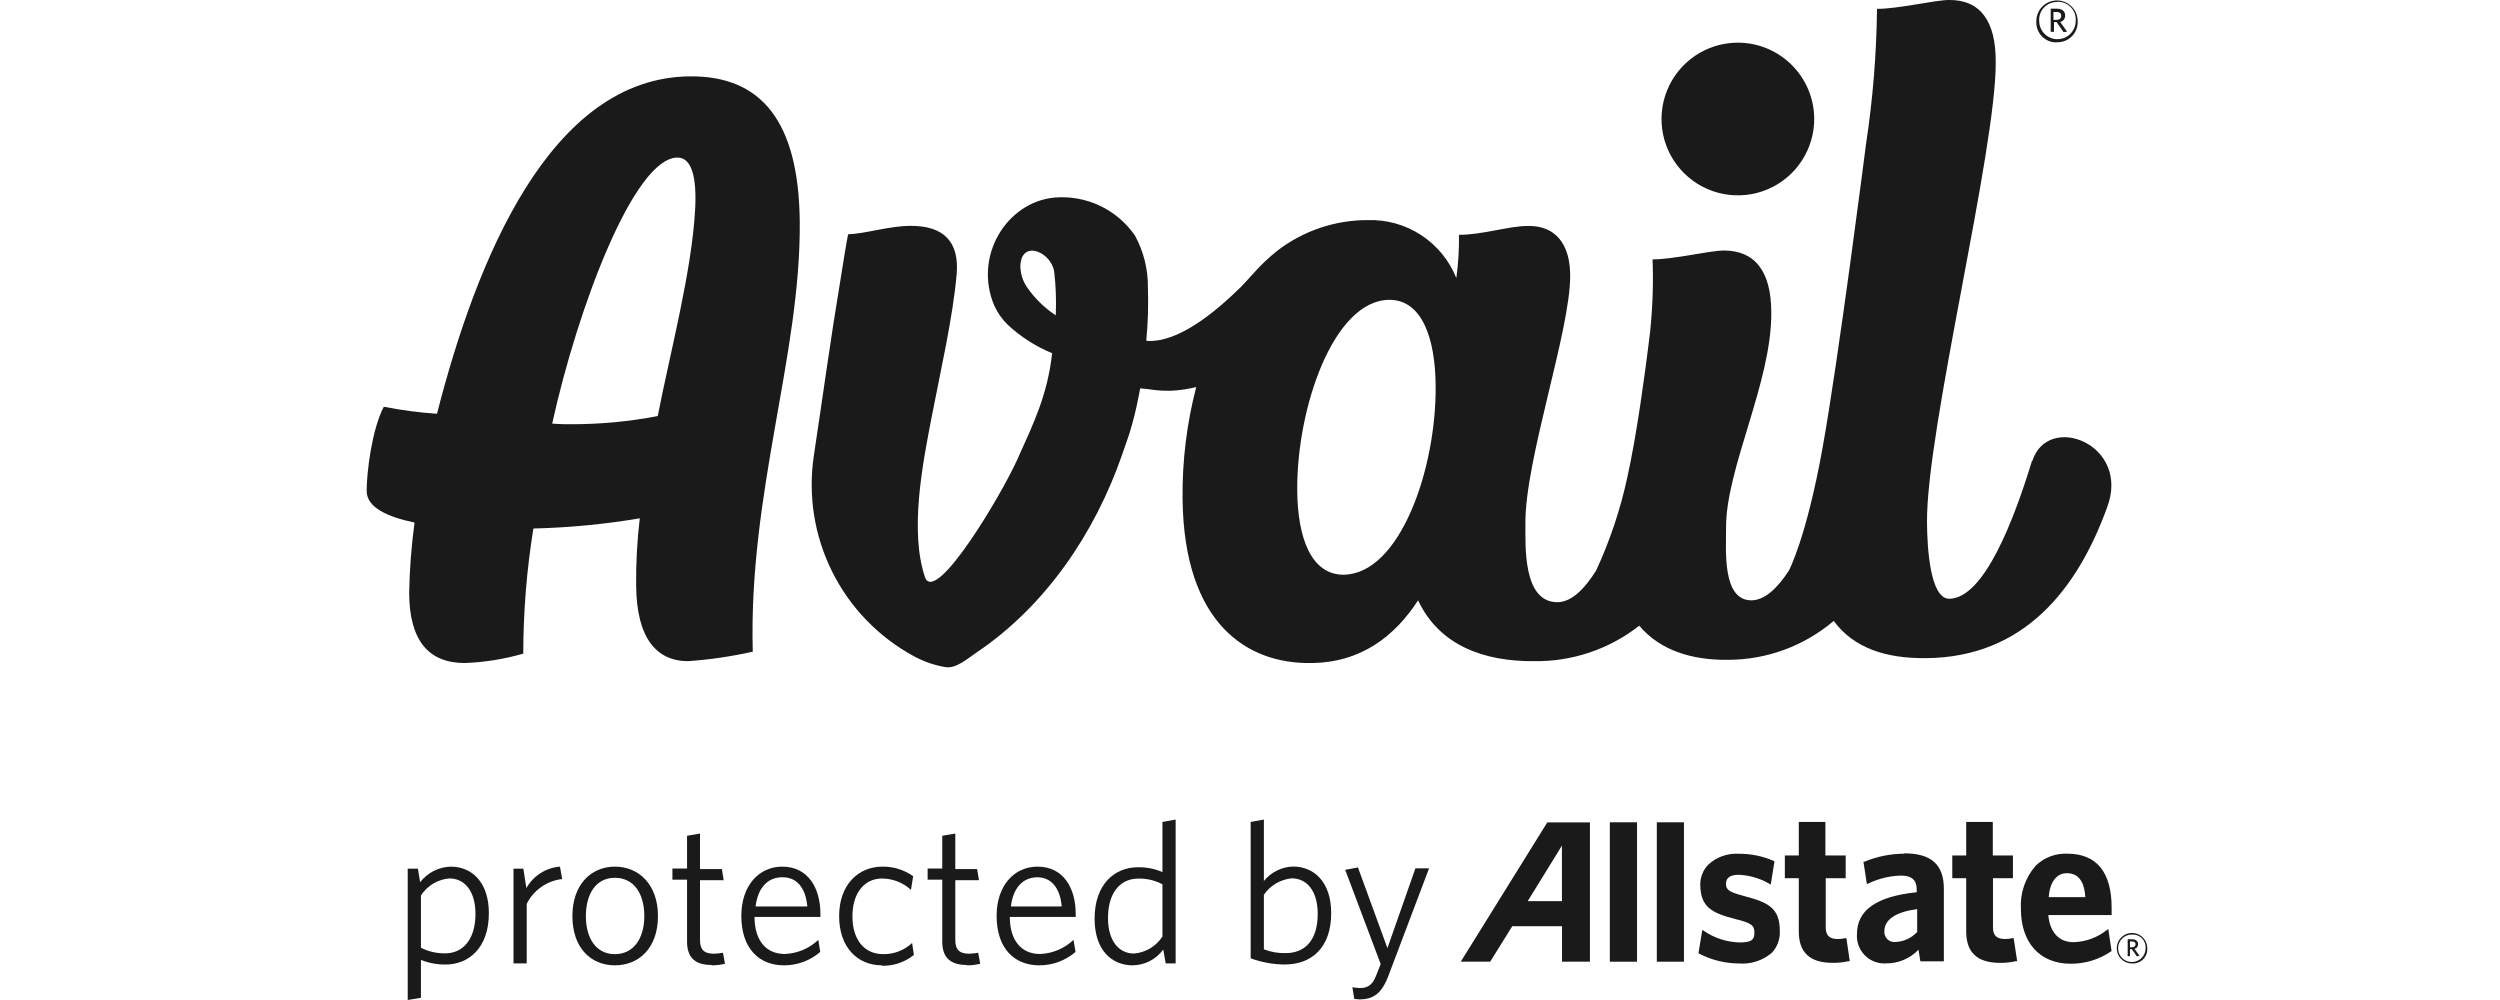
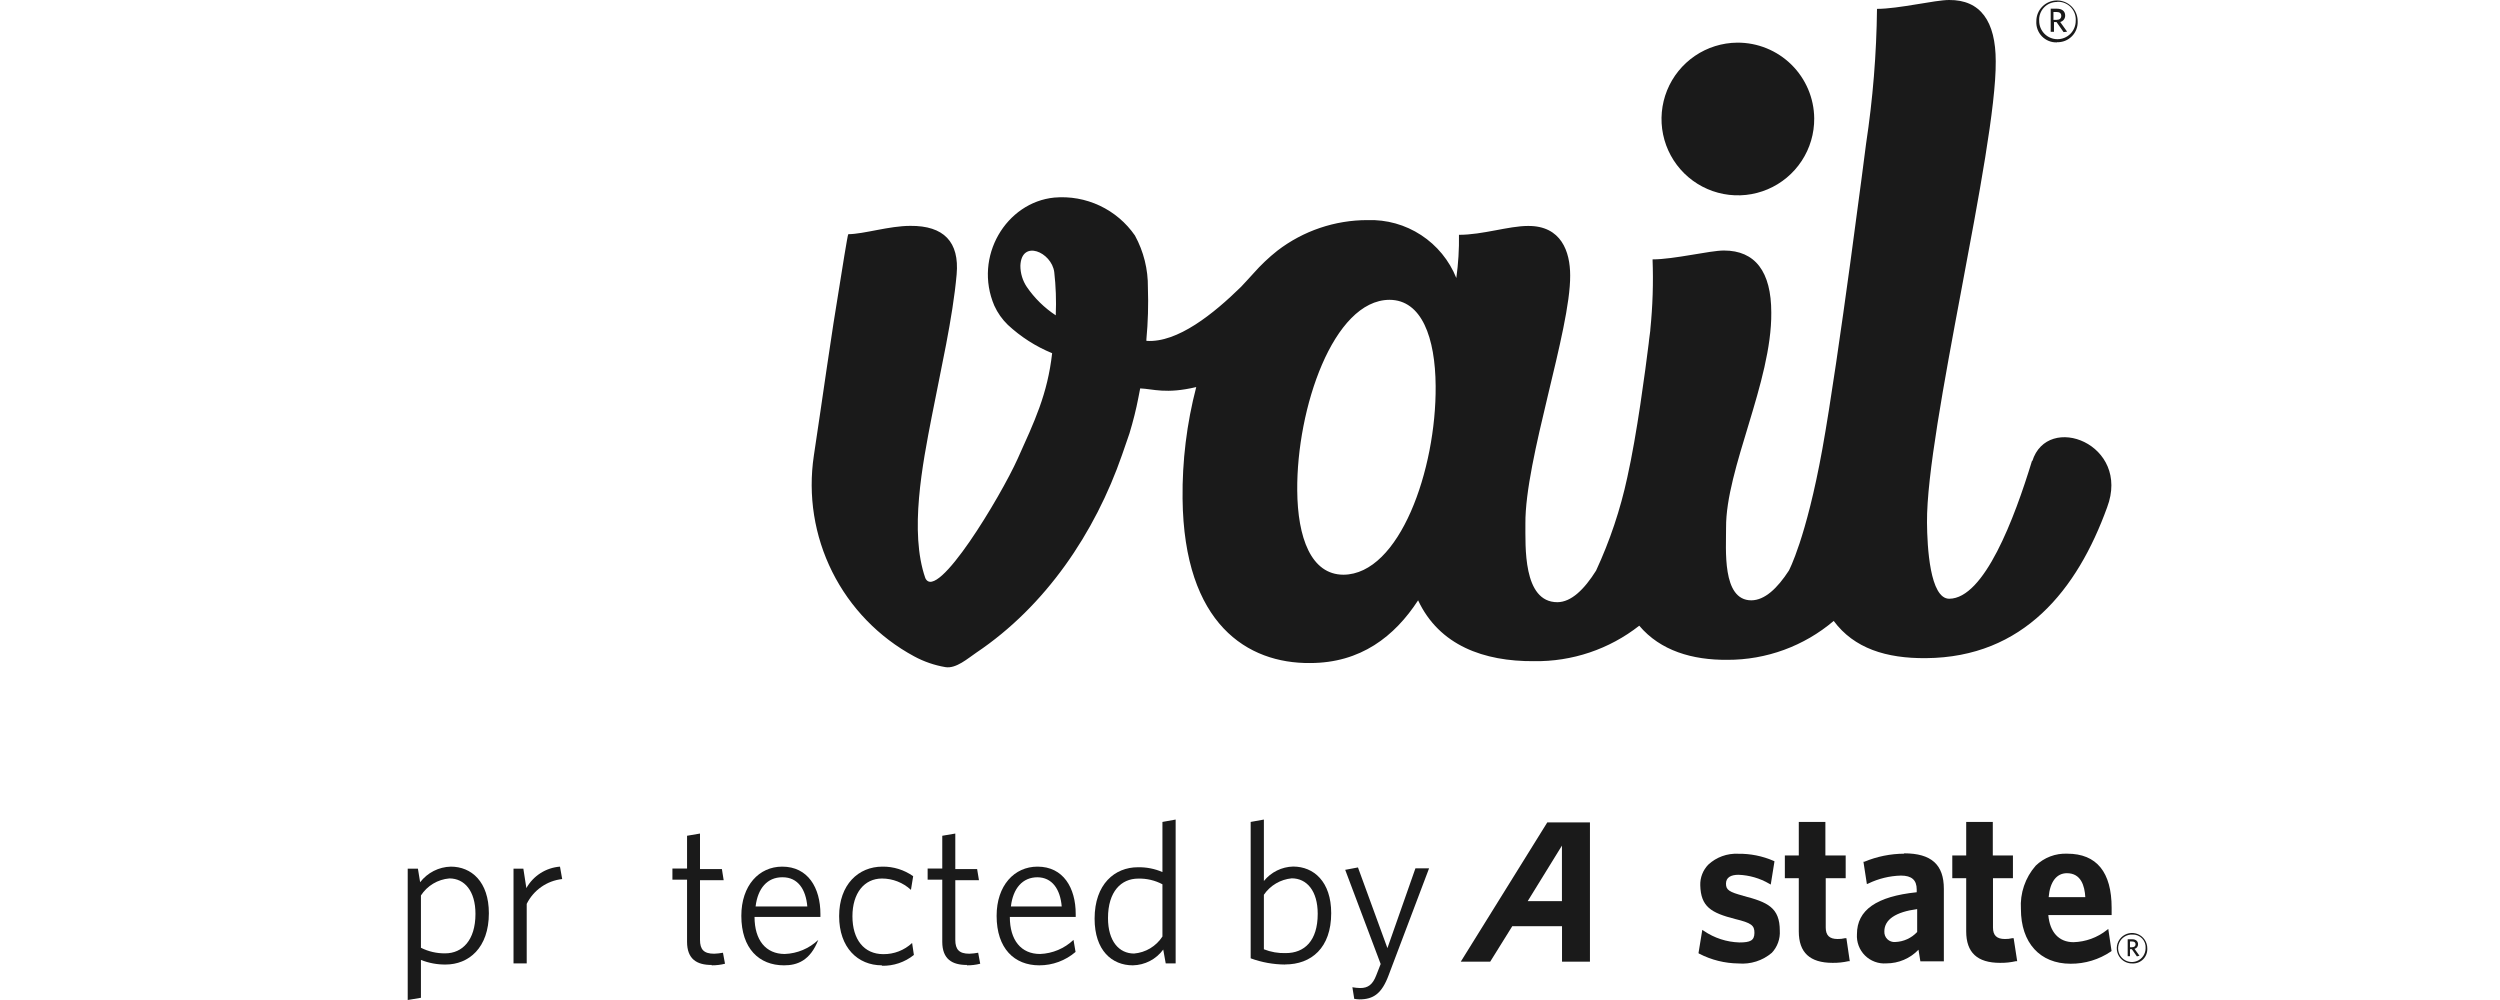
<svg xmlns="http://www.w3.org/2000/svg" width="150" height="60" viewBox="0 0 150 60" fill="none">
  <path d="M26.735 57.872C26.229 57.877 25.726 57.783 25.256 57.595V59.867L24.463 60V52.12H25.075L25.208 52.934C25.426 52.651 25.704 52.419 26.023 52.257C26.341 52.095 26.692 52.007 27.049 51.998C28.284 51.998 29.332 52.902 29.332 54.796C29.332 56.877 28.119 57.872 26.735 57.872ZM26.964 52.705C26.62 52.734 26.287 52.841 25.991 53.018C25.695 53.195 25.444 53.437 25.256 53.727V56.866C25.708 57.093 26.208 57.208 26.714 57.201C27.735 57.201 28.528 56.419 28.528 54.834C28.528 53.45 27.863 52.705 26.964 52.705Z" fill="#1A1A1A" />
  <path d="M31.603 54.232V57.803H30.811V52.12H31.401L31.582 53.285C31.786 52.922 32.077 52.614 32.429 52.389C32.781 52.164 33.182 52.03 33.599 51.998L33.731 52.743C33.28 52.793 32.849 52.955 32.477 53.216C32.105 53.476 31.805 53.826 31.603 54.232Z" fill="#1A1A1A" />
-   <path d="M36.892 57.92C35.44 57.92 34.344 56.855 34.344 54.967C34.344 53.078 35.461 51.998 36.892 51.998C38.324 51.998 39.478 53.062 39.478 54.967C39.478 56.871 38.345 57.92 36.892 57.92ZM36.892 52.668C35.764 52.668 35.153 53.621 35.153 54.967C35.153 56.313 35.775 57.249 36.892 57.249C38.01 57.249 38.659 56.313 38.659 54.967C38.659 53.621 38.036 52.668 36.892 52.668Z" fill="#1A1A1A" />
  <path d="M42.697 57.898C41.808 57.898 41.223 57.547 41.223 56.505V52.78H40.345V52.11H41.223V50.146L42 50.013V52.142H43.314L43.42 52.812H42V56.393C42 56.967 42.229 57.223 42.846 57.223C43.024 57.217 43.202 57.197 43.378 57.164L43.5 57.824C43.239 57.89 42.971 57.922 42.702 57.92" fill="#1A1A1A" />
-   <path d="M49.225 55.015H45.272C45.272 56.408 45.948 57.239 47.087 57.239C47.838 57.211 48.553 56.91 49.098 56.393L49.215 57.116C48.61 57.637 47.837 57.923 47.039 57.92C45.549 57.92 44.48 56.914 44.48 54.951C44.48 53.126 45.544 51.998 46.932 51.998C48.48 51.998 49.225 53.269 49.225 54.844V55.015ZM46.932 52.636C46.044 52.636 45.464 53.296 45.336 54.387H48.438C48.353 53.365 47.874 52.636 46.959 52.636" fill="#1A1A1A" />
+   <path d="M49.225 55.015H45.272C45.272 56.408 45.948 57.239 47.087 57.239C47.838 57.211 48.553 56.91 49.098 56.393C48.61 57.637 47.837 57.923 47.039 57.92C45.549 57.92 44.48 56.914 44.48 54.951C44.48 53.126 45.544 51.998 46.932 51.998C48.48 51.998 49.225 53.269 49.225 54.844V55.015ZM46.932 52.636C46.044 52.636 45.464 53.296 45.336 54.387H48.438C48.353 53.365 47.874 52.636 46.959 52.636" fill="#1A1A1A" />
  <path d="M52.917 57.92C51.465 57.92 50.348 56.855 50.348 54.967C50.348 53.078 51.502 51.998 52.944 51.998C53.605 51.989 54.252 52.19 54.79 52.572L54.657 53.392C54.184 52.956 53.566 52.713 52.923 52.711C51.859 52.711 51.146 53.583 51.146 54.977C51.146 56.371 51.843 57.249 52.997 57.249C53.639 57.257 54.258 57.017 54.727 56.579L54.833 57.297C54.29 57.734 53.609 57.964 52.912 57.946" fill="#1A1A1A" />
  <path d="M58.015 57.898C57.126 57.898 56.536 57.547 56.536 56.505V52.78H55.658V52.11H56.536V50.146L57.318 50.013V52.142H58.627L58.738 52.812H57.318V56.393C57.318 56.967 57.547 57.223 58.158 57.223C58.337 57.217 58.515 57.197 58.69 57.164L58.813 57.824C58.554 57.89 58.287 57.922 58.02 57.92" fill="#1A1A1A" />
  <path d="M64.543 55.015H60.59C60.59 56.408 61.261 57.239 62.404 57.239C63.154 57.21 63.867 56.909 64.41 56.393L64.533 57.116C63.927 57.636 63.155 57.922 62.356 57.92C60.867 57.92 59.797 56.914 59.797 54.951C59.797 53.126 60.861 51.998 62.25 51.998C63.798 51.998 64.543 53.269 64.543 54.844V55.015ZM62.25 52.636C61.356 52.636 60.782 53.296 60.654 54.387H63.703C63.617 53.365 63.139 52.636 62.229 52.636" fill="#1A1A1A" />
  <path d="M69.943 57.803L69.794 56.973C69.584 57.261 69.309 57.496 68.993 57.66C68.676 57.824 68.326 57.913 67.969 57.92C66.719 57.92 65.676 57.031 65.676 55.121C65.676 53.041 66.889 52.035 68.273 52.035C68.779 52.025 69.281 52.123 69.746 52.323V49.316L70.539 49.173V57.803H69.943ZM69.746 53.057C69.3 52.82 68.799 52.703 68.294 52.716C67.272 52.716 66.48 53.488 66.48 55.084C66.48 56.467 67.139 57.212 68.044 57.212C68.387 57.183 68.719 57.076 69.014 56.899C69.309 56.722 69.559 56.48 69.746 56.191V53.057Z" fill="#1A1A1A" />
  <path d="M77.105 57.872C76.4 57.868 75.702 57.742 75.04 57.499V49.316L75.833 49.173V52.86C76.046 52.597 76.312 52.383 76.616 52.233C76.919 52.083 77.251 52.001 77.589 51.993C78.823 51.993 79.872 52.897 79.872 54.791C79.872 56.872 78.68 57.867 77.105 57.867M77.504 52.7C77.17 52.732 76.848 52.836 76.559 53.006C76.27 53.176 76.022 53.408 75.833 53.685V56.957C76.249 57.122 76.695 57.2 77.142 57.186C78.27 57.186 79.063 56.451 79.063 54.829C79.063 53.445 78.403 52.7 77.504 52.7Z" fill="#1A1A1A" />
  <path d="M83.319 58.51C82.909 59.617 82.404 59.963 81.563 59.963C81.46 59.959 81.357 59.949 81.255 59.931L81.143 59.234C81.299 59.264 81.457 59.279 81.616 59.282C82.085 59.282 82.361 59.074 82.574 58.521L82.84 57.84L80.712 52.19L81.478 52.046L83.245 56.888L84.926 52.099H85.745L83.319 58.51Z" fill="#1A1A1A" />
  <path d="M92.838 49.343L87.645 57.702H89.411L90.736 55.573H93.721V57.702H95.397V49.343H92.838ZM93.716 54.068H91.662L93.716 50.737V54.068Z" fill="#1A1A1A" />
-   <path d="M98.222 49.338H96.589V57.702H98.222V49.338Z" fill="#1A1A1A" />
-   <path d="M101.037 49.338H99.409V57.702H101.037V49.338Z" fill="#1A1A1A" />
  <path d="M104.623 53.754C103.739 53.52 103.559 53.392 103.559 53.02C103.559 52.647 103.851 52.487 104.309 52.487C104.957 52.511 105.589 52.693 106.15 53.02L106.245 53.073L106.469 51.679L106.416 51.652C105.745 51.36 105.019 51.215 104.287 51.226C103.961 51.21 103.635 51.259 103.328 51.371C103.021 51.482 102.74 51.654 102.5 51.876C102.34 52.039 102.215 52.233 102.132 52.446C102.048 52.659 102.009 52.887 102.016 53.115C102.048 54.403 102.659 54.77 104.117 55.142C105.08 55.377 105.272 55.52 105.266 55.978C105.261 56.435 105.016 56.547 104.362 56.547C103.601 56.523 102.863 56.284 102.234 55.855L102.138 55.791L101.909 57.191L101.957 57.223C102.685 57.599 103.49 57.799 104.309 57.808C104.668 57.839 105.029 57.798 105.373 57.688C105.716 57.579 106.034 57.403 106.309 57.169C106.475 56.993 106.603 56.784 106.685 56.556C106.767 56.329 106.803 56.086 106.788 55.845C106.788 54.456 106.065 54.132 104.585 53.748" fill="#1A1A1A" />
  <path d="M110.784 56.292H110.699C110.553 56.328 110.402 56.344 110.252 56.34C109.768 56.34 109.544 56.121 109.544 55.653V52.69H110.741V51.328H109.523V49.316H107.927V51.328H107.091V52.69H107.927V55.882C107.927 57.154 108.592 57.771 109.959 57.771C110.279 57.775 110.599 57.741 110.911 57.67H110.986L110.784 56.292Z" fill="#1A1A1A" />
  <path d="M114.248 51.221C113.428 51.225 112.616 51.39 111.859 51.705H111.806L112.013 53.046L112.104 53.009C112.714 52.715 113.379 52.553 114.056 52.535C114.7 52.535 115.003 52.801 115.003 53.37V53.535C112.593 53.785 111.417 54.599 111.417 56.052C111.401 56.287 111.436 56.523 111.52 56.744C111.603 56.965 111.733 57.165 111.9 57.331C112.068 57.497 112.269 57.625 112.491 57.706C112.712 57.788 112.949 57.821 113.184 57.803C113.544 57.803 113.9 57.731 114.231 57.59C114.562 57.449 114.861 57.243 115.11 56.983C115.136 57.164 115.222 57.68 115.222 57.68H116.631V53.328C116.631 51.875 115.876 51.2 114.248 51.2M113.716 56.52C113.629 56.528 113.542 56.517 113.46 56.488C113.378 56.459 113.304 56.413 113.241 56.352C113.179 56.291 113.131 56.218 113.1 56.137C113.069 56.055 113.056 55.968 113.061 55.882C113.061 55.174 113.742 54.717 115.03 54.546V55.919C114.689 56.286 114.216 56.502 113.716 56.52Z" fill="#1A1A1A" />
  <path d="M120.819 56.292H120.733C120.589 56.328 120.441 56.344 120.292 56.34C119.802 56.34 119.579 56.121 119.579 55.653V52.69H120.776V51.328H119.568V49.316H117.972V51.328H117.137V52.69H117.972V55.882C117.972 57.154 118.637 57.771 120.005 57.771C120.325 57.776 120.645 57.742 120.957 57.67H121.031L120.819 56.292Z" fill="#1A1A1A" />
  <path d="M126.411 55.802C125.84 56.255 125.138 56.511 124.41 56.531C123.537 56.531 122.989 55.935 122.899 54.903H126.698V54.467C126.698 52.339 125.804 51.221 124.038 51.221C123.69 51.206 123.342 51.261 123.016 51.385C122.691 51.508 122.394 51.697 122.143 51.94C121.514 52.657 121.194 53.594 121.255 54.547C121.255 56.568 122.399 57.824 124.234 57.824C125.097 57.83 125.941 57.574 126.655 57.09L126.693 57.058L126.496 55.733L126.411 55.802ZM122.92 53.828C122.995 52.919 123.388 52.392 124.016 52.392C124.862 52.392 125.08 53.153 125.118 53.828H122.92Z" fill="#1A1A1A" />
  <path d="M127.948 57.808C127.766 57.813 127.586 57.764 127.432 57.667C127.278 57.569 127.157 57.428 127.083 57.261C127.01 57.094 126.988 56.909 127.021 56.729C127.054 56.55 127.139 56.385 127.267 56.254C127.394 56.124 127.558 56.034 127.736 55.997C127.915 55.96 128.1 55.978 128.269 56.047C128.438 56.116 128.582 56.234 128.683 56.386C128.784 56.538 128.838 56.716 128.837 56.898C128.844 57.018 128.826 57.138 128.785 57.25C128.743 57.363 128.678 57.465 128.595 57.551C128.511 57.636 128.41 57.704 128.299 57.748C128.187 57.792 128.068 57.813 127.948 57.808ZM127.948 56.074C127.784 56.066 127.621 56.108 127.48 56.194C127.34 56.28 127.228 56.406 127.16 56.556C127.092 56.706 127.07 56.873 127.098 57.035C127.125 57.197 127.201 57.348 127.314 57.467C127.428 57.586 127.575 57.668 127.736 57.703C127.897 57.738 128.064 57.724 128.217 57.663C128.37 57.602 128.501 57.496 128.594 57.36C128.686 57.224 128.735 57.063 128.736 56.898C128.745 56.791 128.731 56.683 128.695 56.581C128.659 56.479 128.602 56.386 128.528 56.309C128.453 56.23 128.363 56.169 128.263 56.129C128.163 56.088 128.056 56.069 127.948 56.074ZM128.214 57.383L127.911 56.952H127.799V57.372H127.661V56.356H127.932C128.145 56.356 128.283 56.467 128.283 56.654C128.286 56.717 128.266 56.78 128.227 56.831C128.188 56.881 128.133 56.916 128.07 56.93L128.368 57.345L128.214 57.383ZM127.927 56.489H127.799V56.834H127.921C128.054 56.834 128.134 56.771 128.134 56.659C128.134 56.547 128.06 56.489 127.927 56.489Z" fill="#1A1A1A" />
  <path d="M123.415 2.543C123.248 2.549 123.081 2.52 122.926 2.457C122.771 2.394 122.63 2.299 122.514 2.179C122.398 2.059 122.308 1.915 122.251 1.758C122.193 1.601 122.169 1.434 122.18 1.267C122.18 0.938 122.311 0.622 122.544 0.39C122.776 0.157 123.091 0.027 123.42 0.027C123.749 0.027 124.064 0.157 124.297 0.39C124.529 0.622 124.66 0.938 124.66 1.267C124.669 1.433 124.643 1.6 124.584 1.757C124.525 1.913 124.434 2.055 124.317 2.174C124.199 2.293 124.059 2.387 123.903 2.449C123.748 2.51 123.582 2.539 123.415 2.533M123.415 0.117C123.269 0.117 123.124 0.147 122.99 0.205C122.855 0.263 122.735 0.348 122.635 0.455C122.535 0.562 122.458 0.688 122.409 0.826C122.36 0.964 122.34 1.11 122.351 1.256C122.351 1.547 122.466 1.825 122.672 2.031C122.877 2.236 123.156 2.352 123.447 2.352C123.737 2.352 124.016 2.236 124.222 2.031C124.427 1.825 124.543 1.547 124.543 1.256C124.555 1.106 124.535 0.955 124.485 0.813C124.434 0.672 124.354 0.542 124.25 0.434C124.146 0.325 124.02 0.24 123.881 0.183C123.742 0.127 123.592 0.101 123.441 0.107M123.814 1.926L123.394 1.325H123.239V1.91H123.042V0.522H123.42C123.718 0.522 123.91 0.671 123.91 0.931C123.912 1.02 123.884 1.108 123.83 1.178C123.775 1.249 123.698 1.299 123.612 1.32L124.027 1.9L123.814 1.926ZM123.388 0.719H123.207V1.192H123.383C123.564 1.192 123.676 1.112 123.676 0.953C123.676 0.793 123.574 0.719 123.388 0.719Z" fill="#1A1A1A" />
  <path d="M108.853 7.103C108.86 8.009 108.599 8.897 108.101 9.654C107.604 10.412 106.893 11.005 106.059 11.358C105.225 11.712 104.305 11.81 103.415 11.64C102.525 11.471 101.705 11.041 101.059 10.406C100.413 9.77 99.97 8.958 99.786 8.071C99.602 7.183 99.686 6.262 100.025 5.422C100.365 4.582 100.947 3.862 101.696 3.352C102.445 2.843 103.329 2.567 104.235 2.559C105.449 2.551 106.617 3.025 107.483 3.876C108.349 4.728 108.842 5.889 108.853 7.103Z" fill="#1A1A1A" />
  <path d="M121.925 27.635C120.861 31.125 119.057 35.909 116.956 35.925C115.796 35.925 115.631 32.823 115.62 31.349C115.572 25.768 119.792 8.949 119.744 3.682C119.744 1.272 118.823 -0.016 116.945 0C116.099 0 113.918 0.532 112.62 0.532C112.59 3.24 112.371 5.942 111.965 8.619C111.965 8.619 110.316 21.554 109.342 26.938C108.368 32.322 107.331 34.238 107.331 34.238C106.639 35.302 105.884 36.015 105.08 36.02C103.298 36.02 103.575 32.913 103.564 31.668C103.537 28.141 106.315 22.905 106.277 18.755C106.277 16.297 105.309 15.031 103.436 15.031C102.59 15.031 100.446 15.563 99.153 15.563C99.207 16.963 99.162 18.366 99.02 19.761C99.02 19.761 99.02 19.883 98.983 20.096C98.946 20.309 98.946 20.426 98.924 20.585C98.717 22.245 98.217 26.055 97.637 28.646C97.222 30.574 96.594 32.449 95.764 34.238C95.056 35.366 94.274 36.127 93.444 36.132C91.353 36.132 91.534 32.722 91.524 31.423C91.492 27.587 94.237 19.798 94.21 16.526C94.21 15.1 93.678 13.541 91.683 13.557C90.523 13.557 88.964 14.089 87.538 14.089C87.552 14.956 87.498 15.822 87.379 16.68C86.956 15.625 86.218 14.726 85.266 14.104C84.315 13.482 83.195 13.169 82.058 13.206C80.1 13.203 78.195 13.848 76.642 15.041C76.126 15.45 75.647 15.904 75.211 16.398C74.966 16.675 74.721 16.93 74.461 17.212C72.832 18.808 70.651 20.585 68.784 20.452C68.787 20.421 68.787 20.388 68.784 20.357C68.88 19.326 68.91 18.29 68.874 17.255C68.887 16.164 68.62 15.089 68.097 14.132C67.564 13.359 66.835 12.741 65.986 12.341C65.136 11.941 64.196 11.773 63.261 11.854C60.377 12.136 58.398 15.393 59.659 18.34C59.854 18.77 60.129 19.16 60.468 19.489C61.245 20.212 62.146 20.789 63.128 21.192C62.851 23.661 62.064 25.294 61.058 27.529C60.053 29.763 56.211 36.18 55.519 34.685C54.551 31.918 55.354 27.832 55.908 24.98C56.44 22.219 57.169 19.069 57.398 16.467C57.573 14.509 56.621 13.536 54.62 13.552C53.349 13.552 51.853 14.041 50.896 14.052C50.859 14.052 50.465 16.558 50.428 16.787C49.842 20.287 49.364 23.82 48.831 27.337C48.473 29.719 48.858 32.153 49.934 34.308C51.01 36.463 52.725 38.233 54.844 39.378C55.43 39.696 56.064 39.915 56.722 40.027C57.366 40.138 58.079 39.495 58.579 39.159C62.739 36.366 65.698 31.977 67.326 27.284L67.767 26.007C67.991 25.267 68.172 24.544 68.299 23.879C68.331 23.703 68.368 23.517 68.411 23.304C69.193 23.336 69.954 23.655 71.774 23.224C71.204 25.409 70.929 27.66 70.954 29.918C71.034 37.478 74.876 39.814 78.6 39.782C81.638 39.782 83.676 38.186 85.086 36.02C86.357 38.734 89.044 39.691 92.034 39.67C94.323 39.706 96.554 38.955 98.355 37.542C99.627 39.048 101.547 39.606 103.638 39.59C105.977 39.597 108.241 38.769 110.023 37.255C111.242 38.904 113.178 39.511 115.562 39.489C121.414 39.441 124.633 35.392 126.426 30.444C127.863 26.64 122.851 24.719 121.936 27.672M63.346 18.883V18.92C62.66 18.469 62.069 17.889 61.606 17.212C61.355 16.836 61.222 16.393 61.223 15.941C61.287 14.344 63.096 15.121 63.255 16.324C63.352 17.177 63.382 18.036 63.346 18.893M80.611 34.483C78.664 34.483 77.855 32.259 77.834 29.428C77.791 24.507 79.999 18.015 83.362 17.989C85.309 17.989 86.118 20.266 86.139 23.155C86.182 28.183 83.974 34.456 80.611 34.483Z" fill="#1A1A1A" />
-   <path d="M39.467 24.953C40.196 21.197 41.526 16.238 41.713 12.477C41.803 10.646 41.505 9.449 40.648 9.455C38.063 9.455 34.679 18.388 33.131 25.416C33.663 25.459 34.115 25.454 34.333 25.454C36.054 25.453 37.772 25.289 39.462 24.964M45.166 39.101C43.889 39.387 42.592 39.578 41.287 39.67C39.372 39.67 38.196 38.266 38.169 35.142C38.154 33.791 38.227 32.441 38.387 31.099C36.276 31.455 34.143 31.66 32.003 31.711C31.602 34.193 31.399 36.703 31.396 39.218C30.254 39.547 29.077 39.736 27.89 39.782C25.703 39.782 24.575 38.425 24.549 35.611C24.573 34.187 24.681 32.765 24.873 31.354C23.218 31.008 22.005 30.439 22 29.46C22 28.3 22.325 25.736 23.027 24.405C24.081 24.613 25.147 24.753 26.219 24.826C28.587 15.579 33.008 4.65 41.399 4.581C45.655 4.549 47.932 7.241 47.986 13.323C48.049 21.304 44.905 29.55 45.166 39.101Z" fill="#1A1A1A" />
</svg>